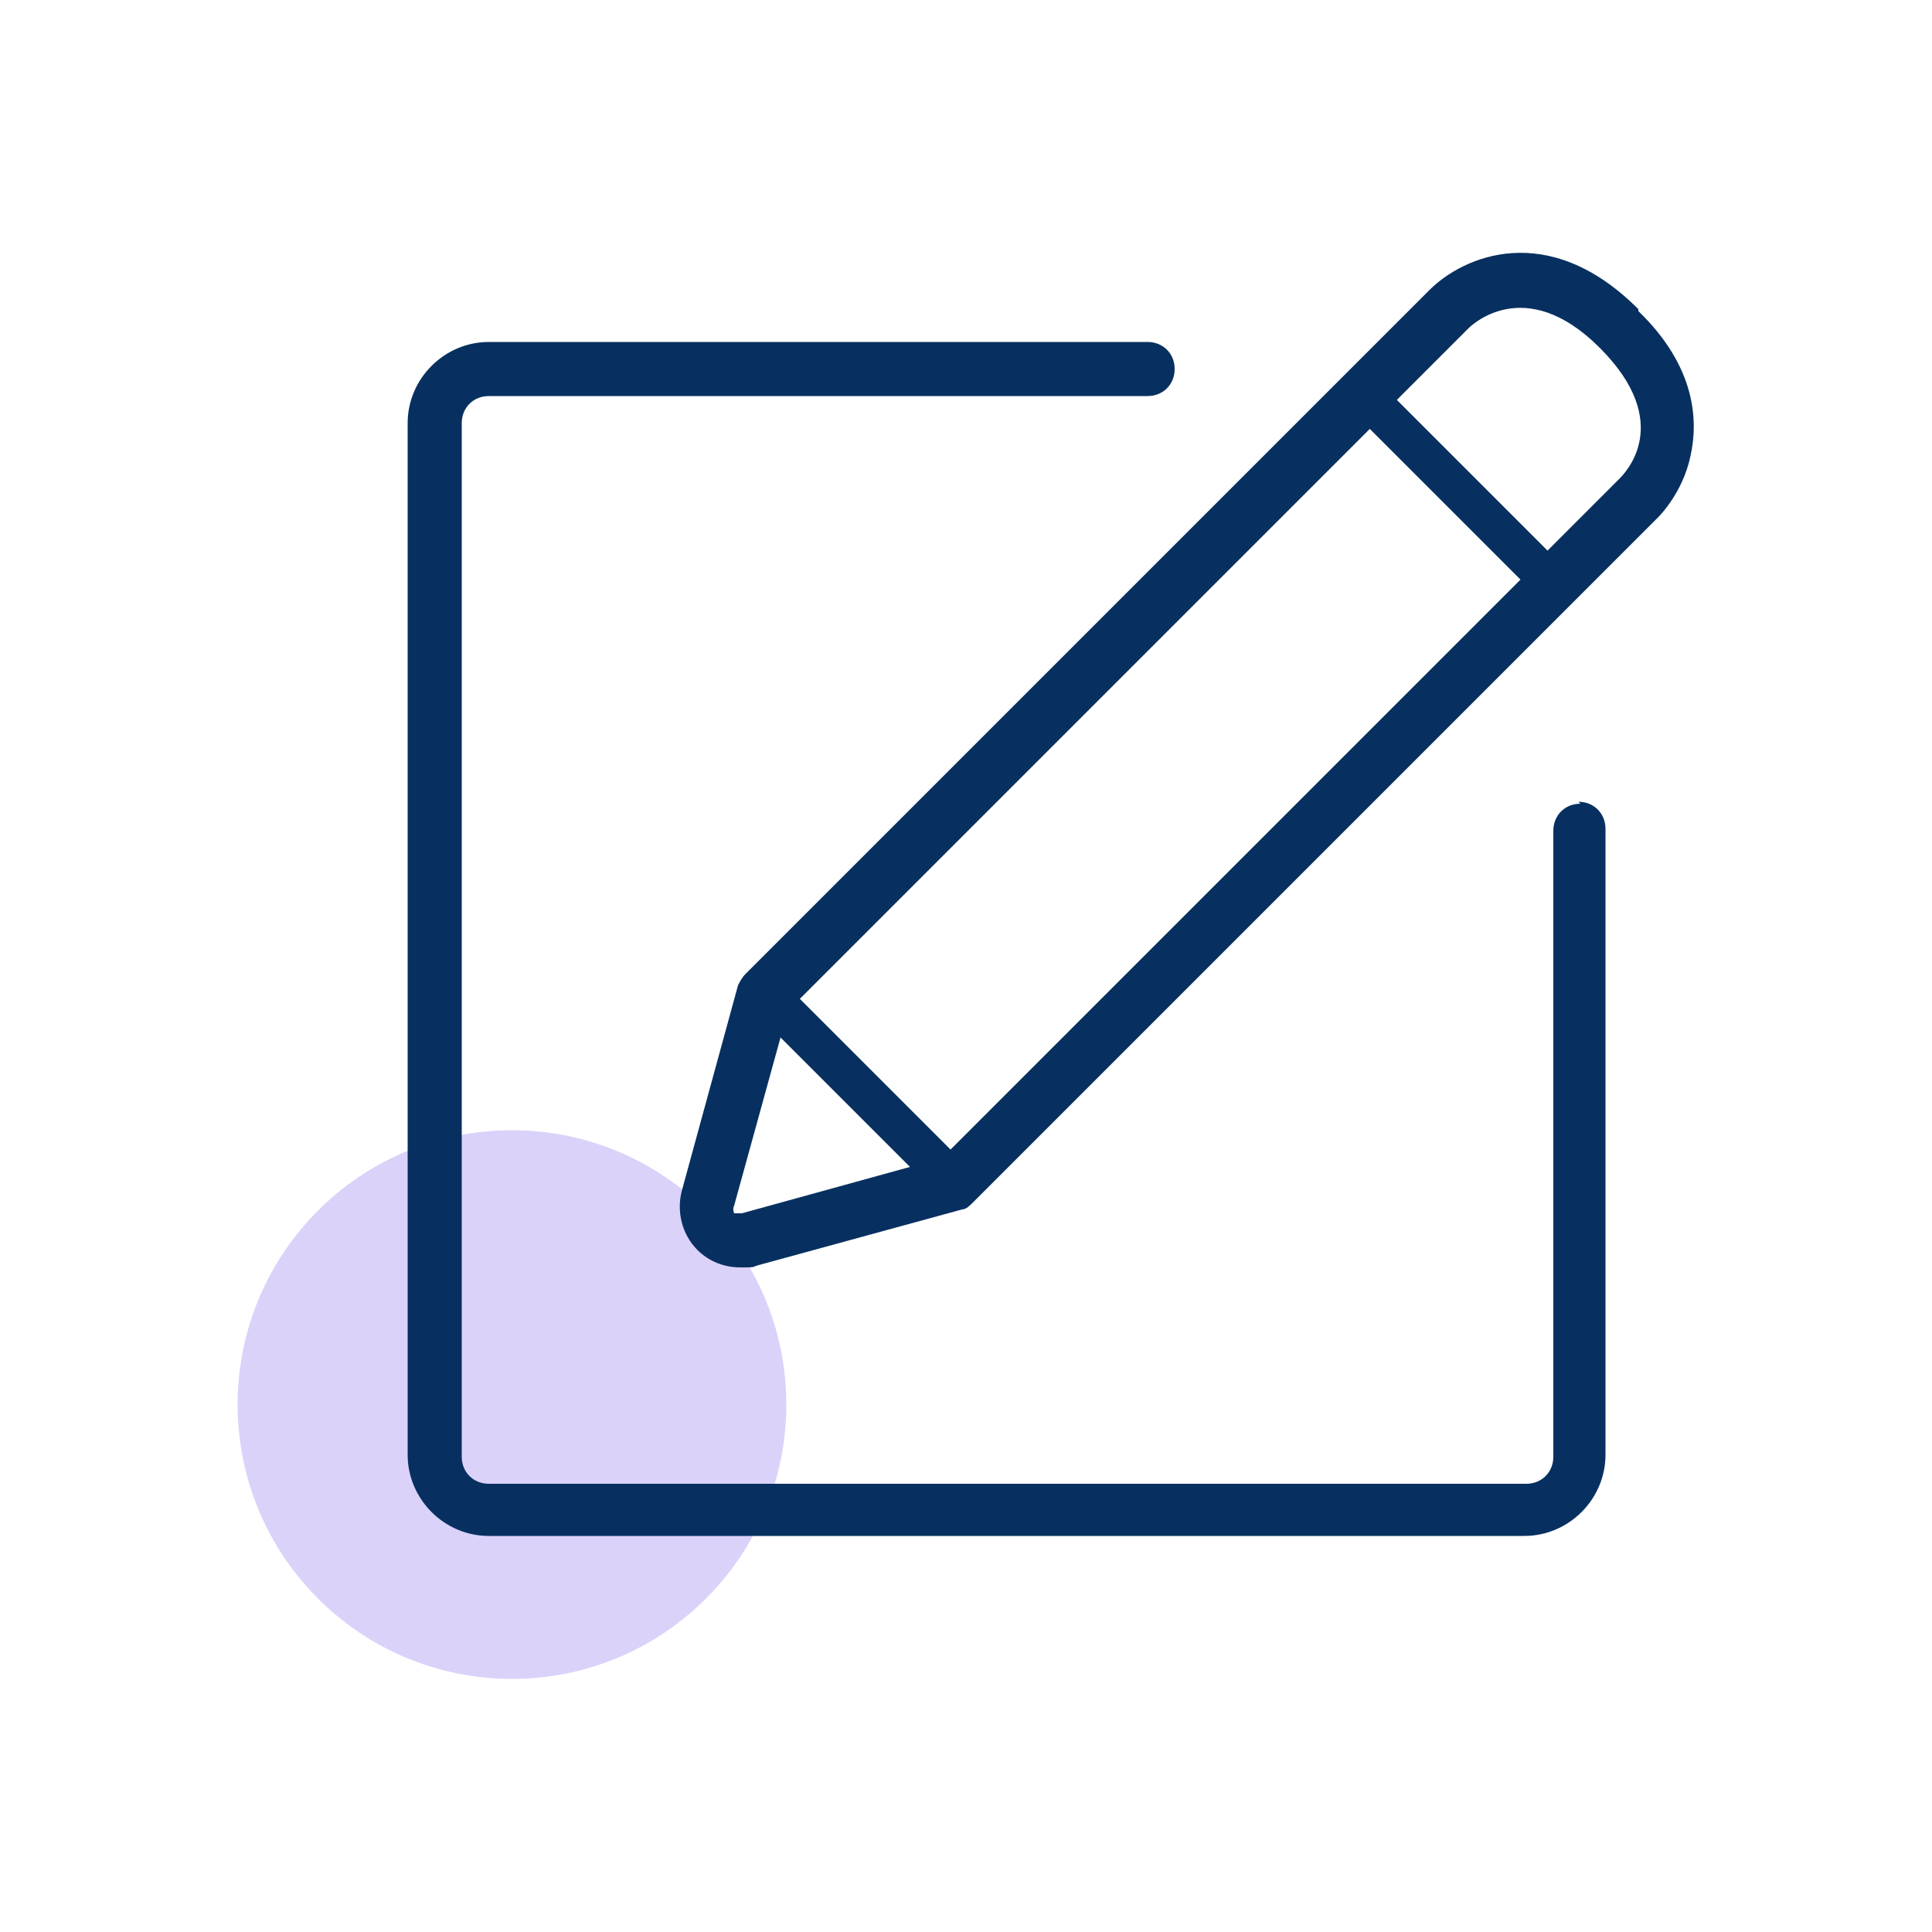
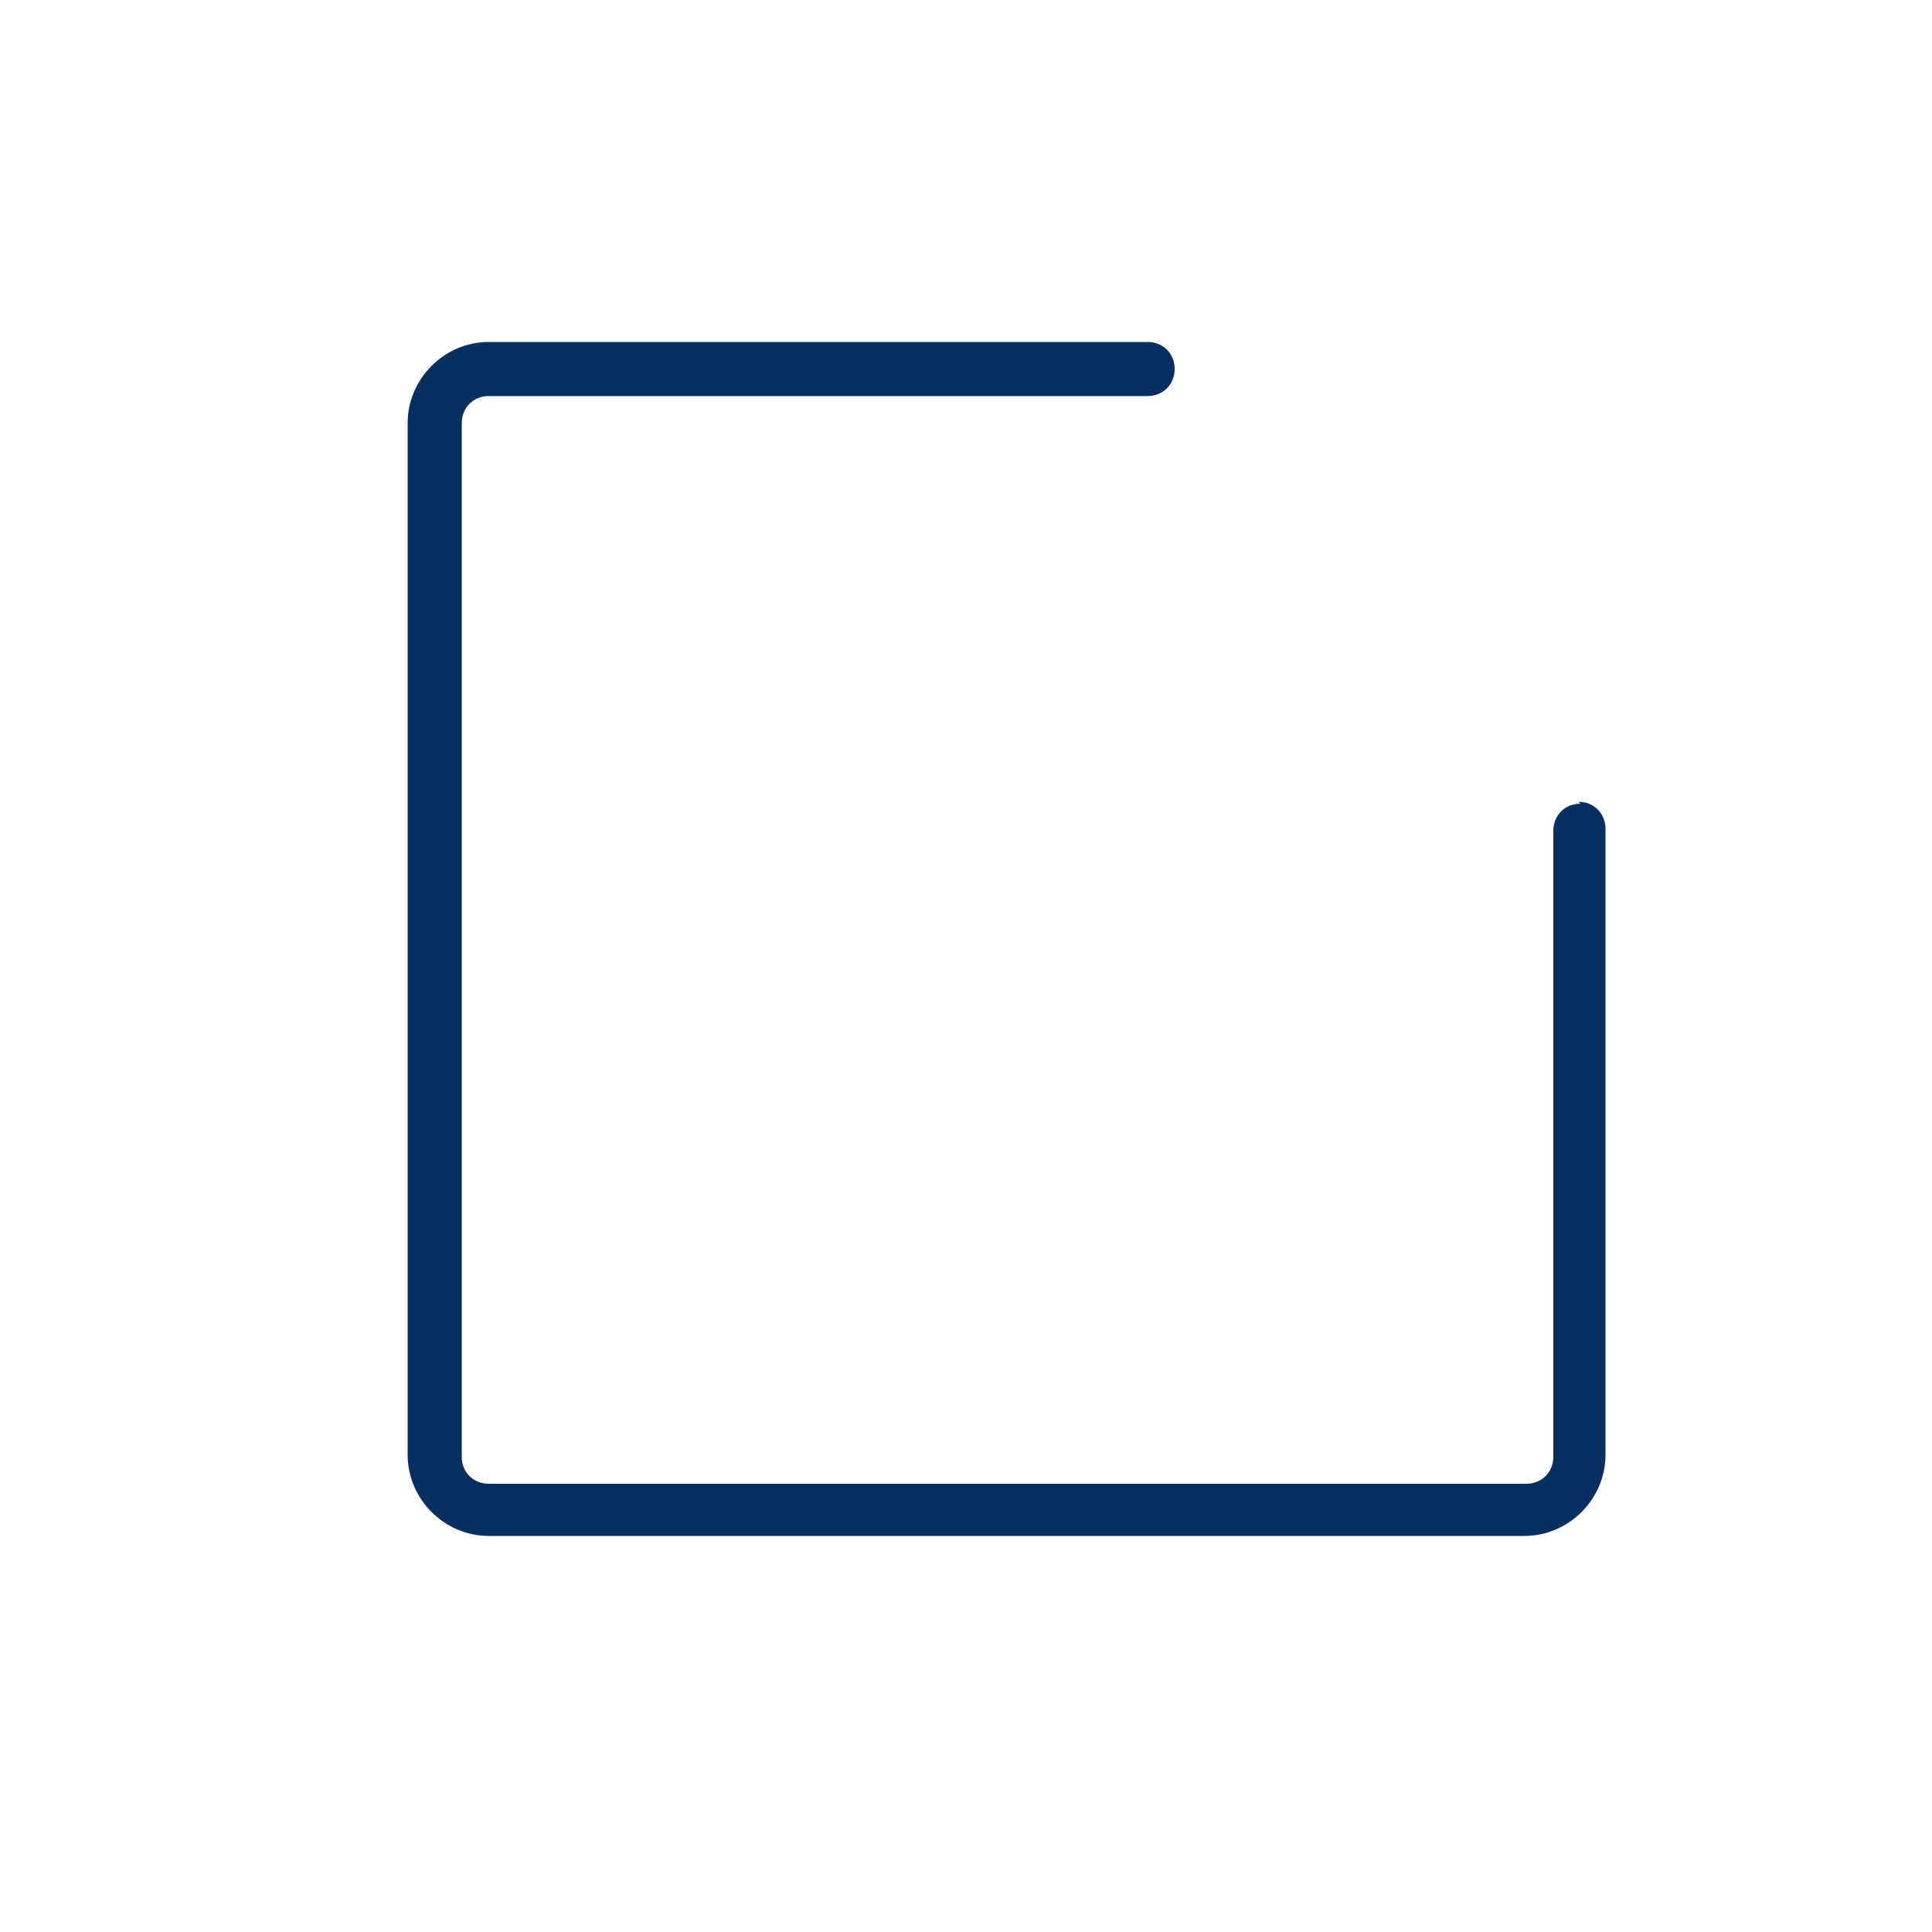
<svg xmlns="http://www.w3.org/2000/svg" id="Layer_1" version="1.1" viewBox="0 0 100 100">
  <defs>
    <style> .st0 { fill: #073060; } .st1 { fill: #b8a6f6; opacity: .5; } </style>
  </defs>
-   <circle class="st1" cx="26.5" cy="72.7" r="14.2" />
  <g>
    <path class="st0" d="M81.8,41.6c-.8,0-1.4.6-1.4,1.4v32.4c0,.8-.6,1.4-1.4,1.4H25.3c-.8,0-1.4-.6-1.4-1.4V21.9c0-.8.6-1.4,1.4-1.4h34.1c.8,0,1.4-.6,1.4-1.4s-.6-1.4-1.4-1.4H25.3c-2.3,0-4.2,1.9-4.2,4.2v53.4c0,2.3,1.9,4.2,4.2,4.2h53.6c2.3,0,4.2-1.9,4.2-4.2v-32.4c0-.8-.6-1.4-1.4-1.4Z" />
-     <path class="st0" d="M84.8,16c-4.7-4.7-9.1-2.7-10.8-1l-35.4,35.4c-.2.2-.3.4-.4.6l-2.9,10.6c-.3,1.1,0,2.3.8,3.1.6.6,1.4.9,2.2.9s.6,0,.9-.1l10.6-2.9c.2,0,.4-.2.6-.4l35.4-35.4c.1-.1,1.3-1.3,1.7-3.2.4-1.8.3-4.6-2.7-7.5ZM49.2,59.5l-7.8-7.8,29.5-29.5,7.8,7.8-29.5,29.5ZM38.4,62.8c-.2,0-.3,0-.4,0,0,0-.1-.2,0-.4l2.4-8.7,6.7,6.7-8.7,2.4ZM83.8,24.8l-3.7,3.7-7.8-7.8,3.7-3.7c.1-.1,2.9-2.9,6.8,1s1.3,6.5,1,6.8Z" />
  </g>
</svg>